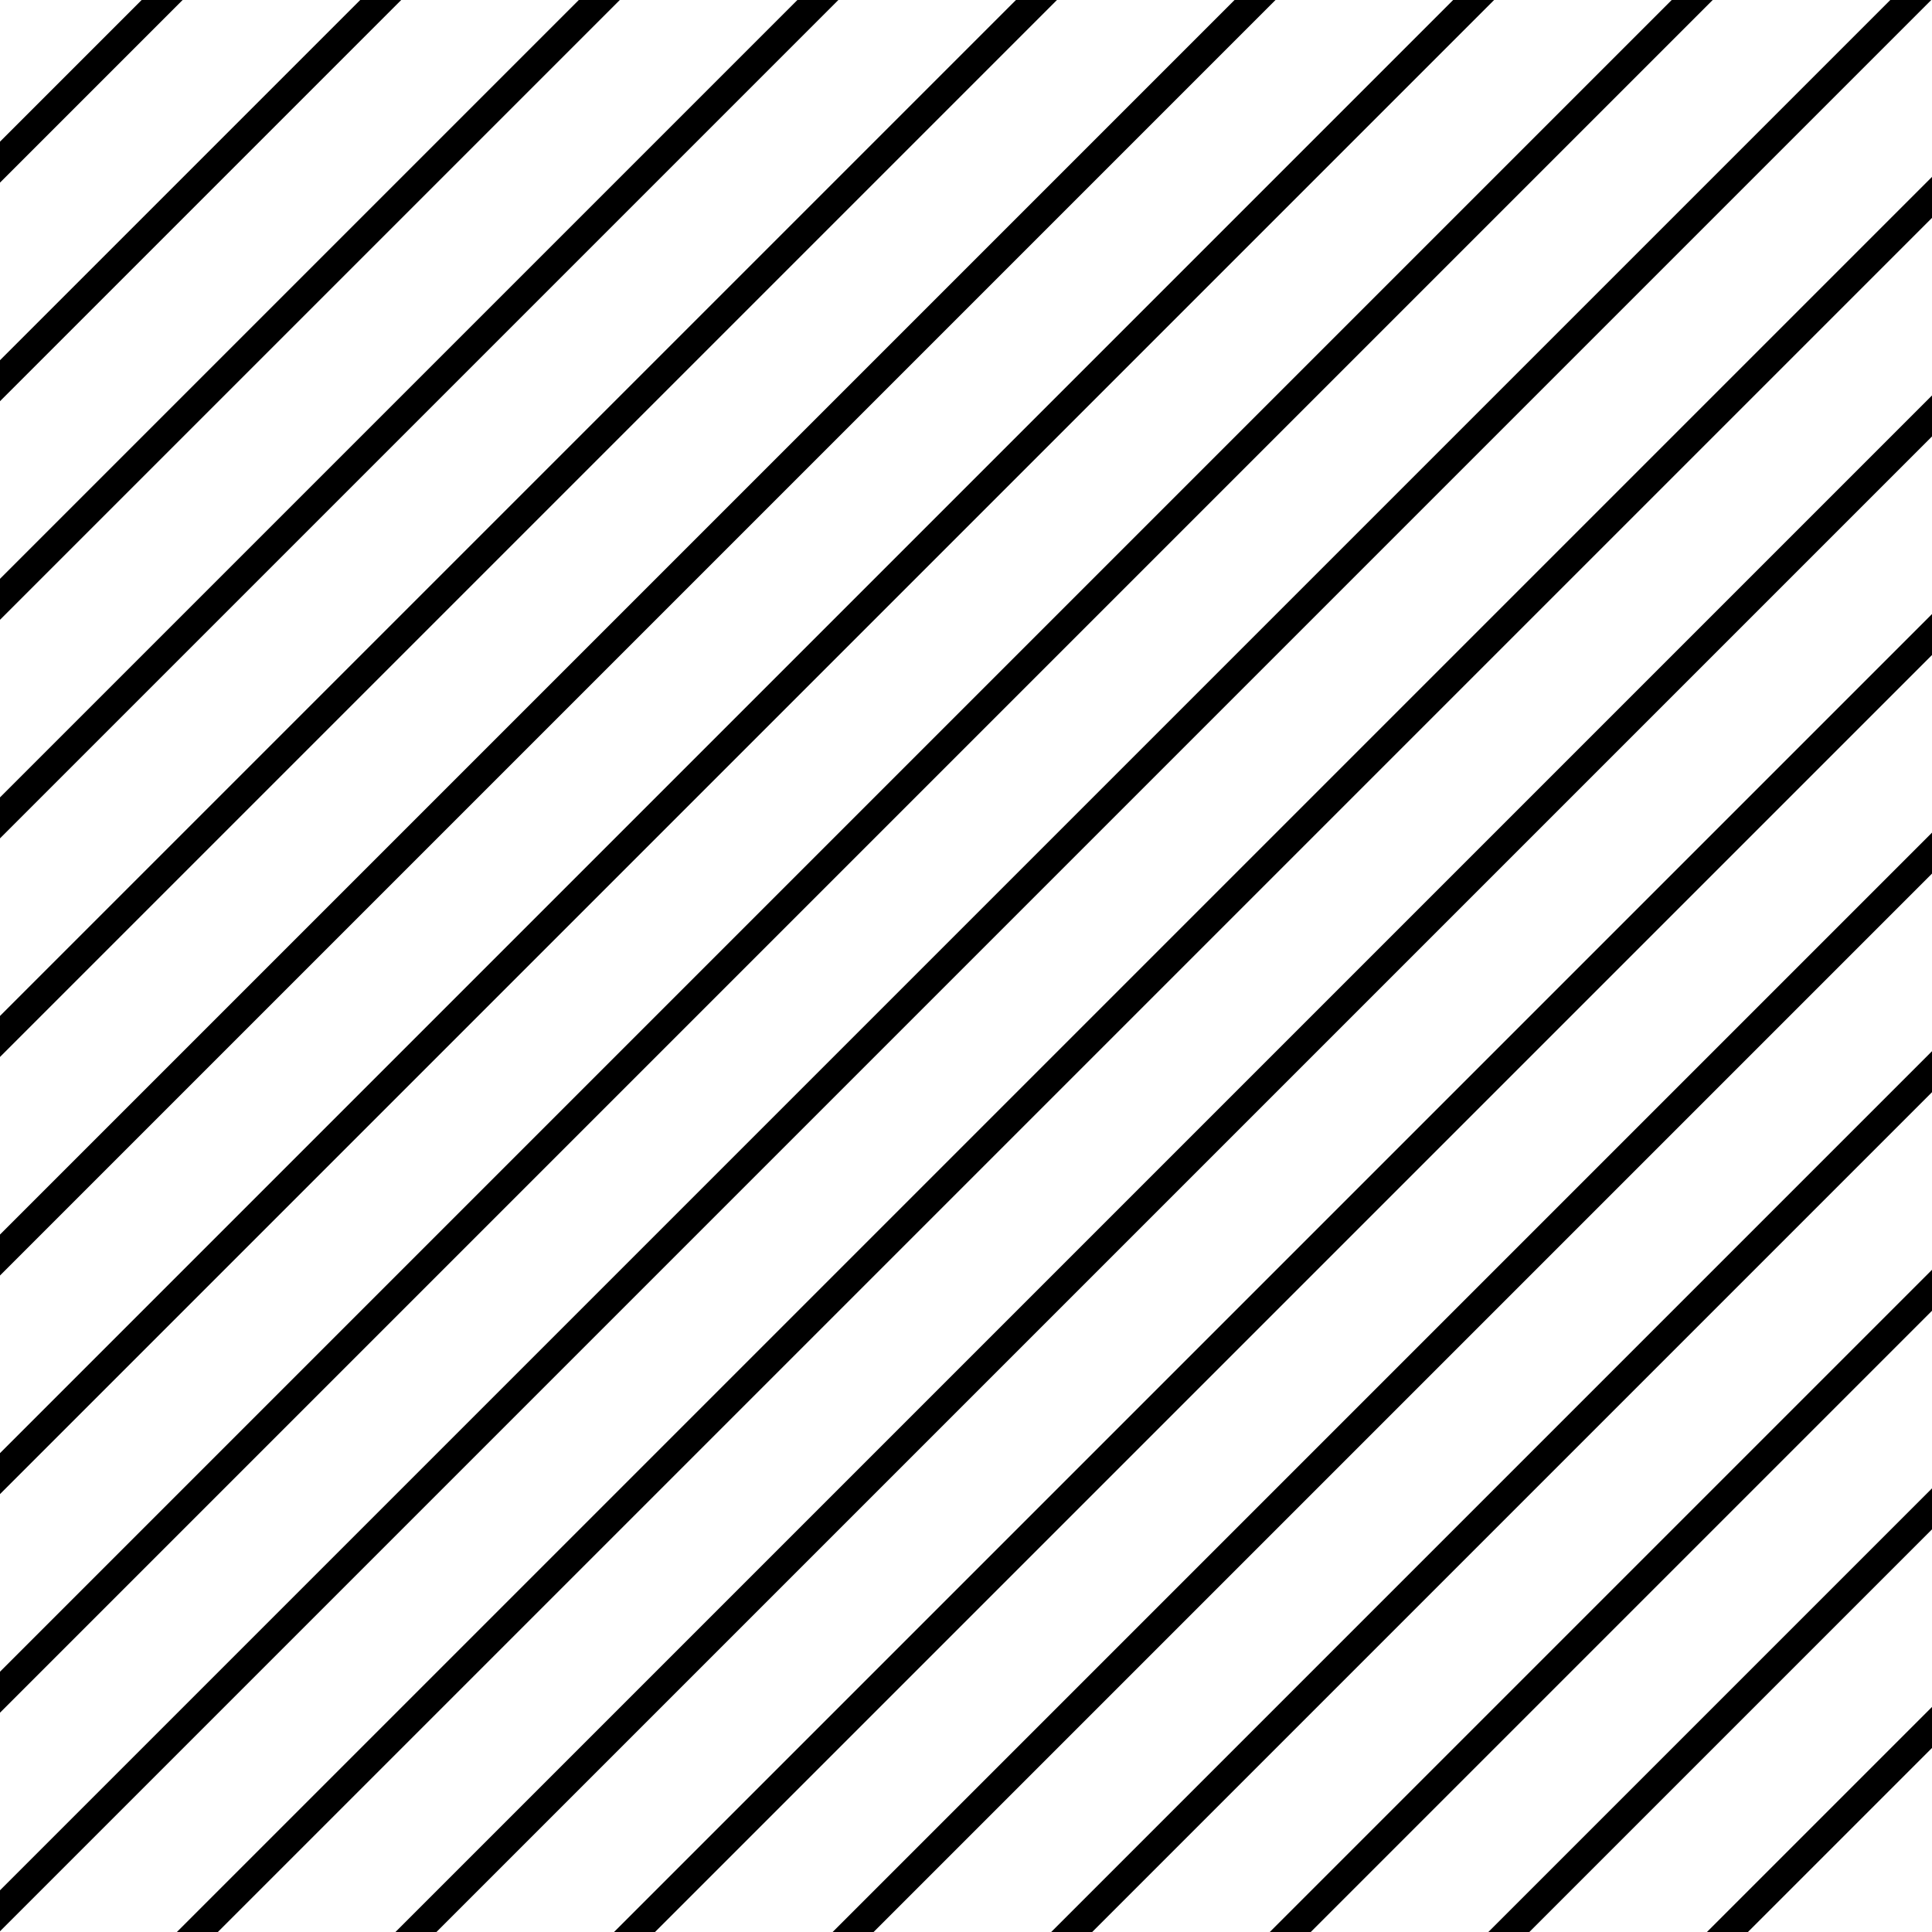
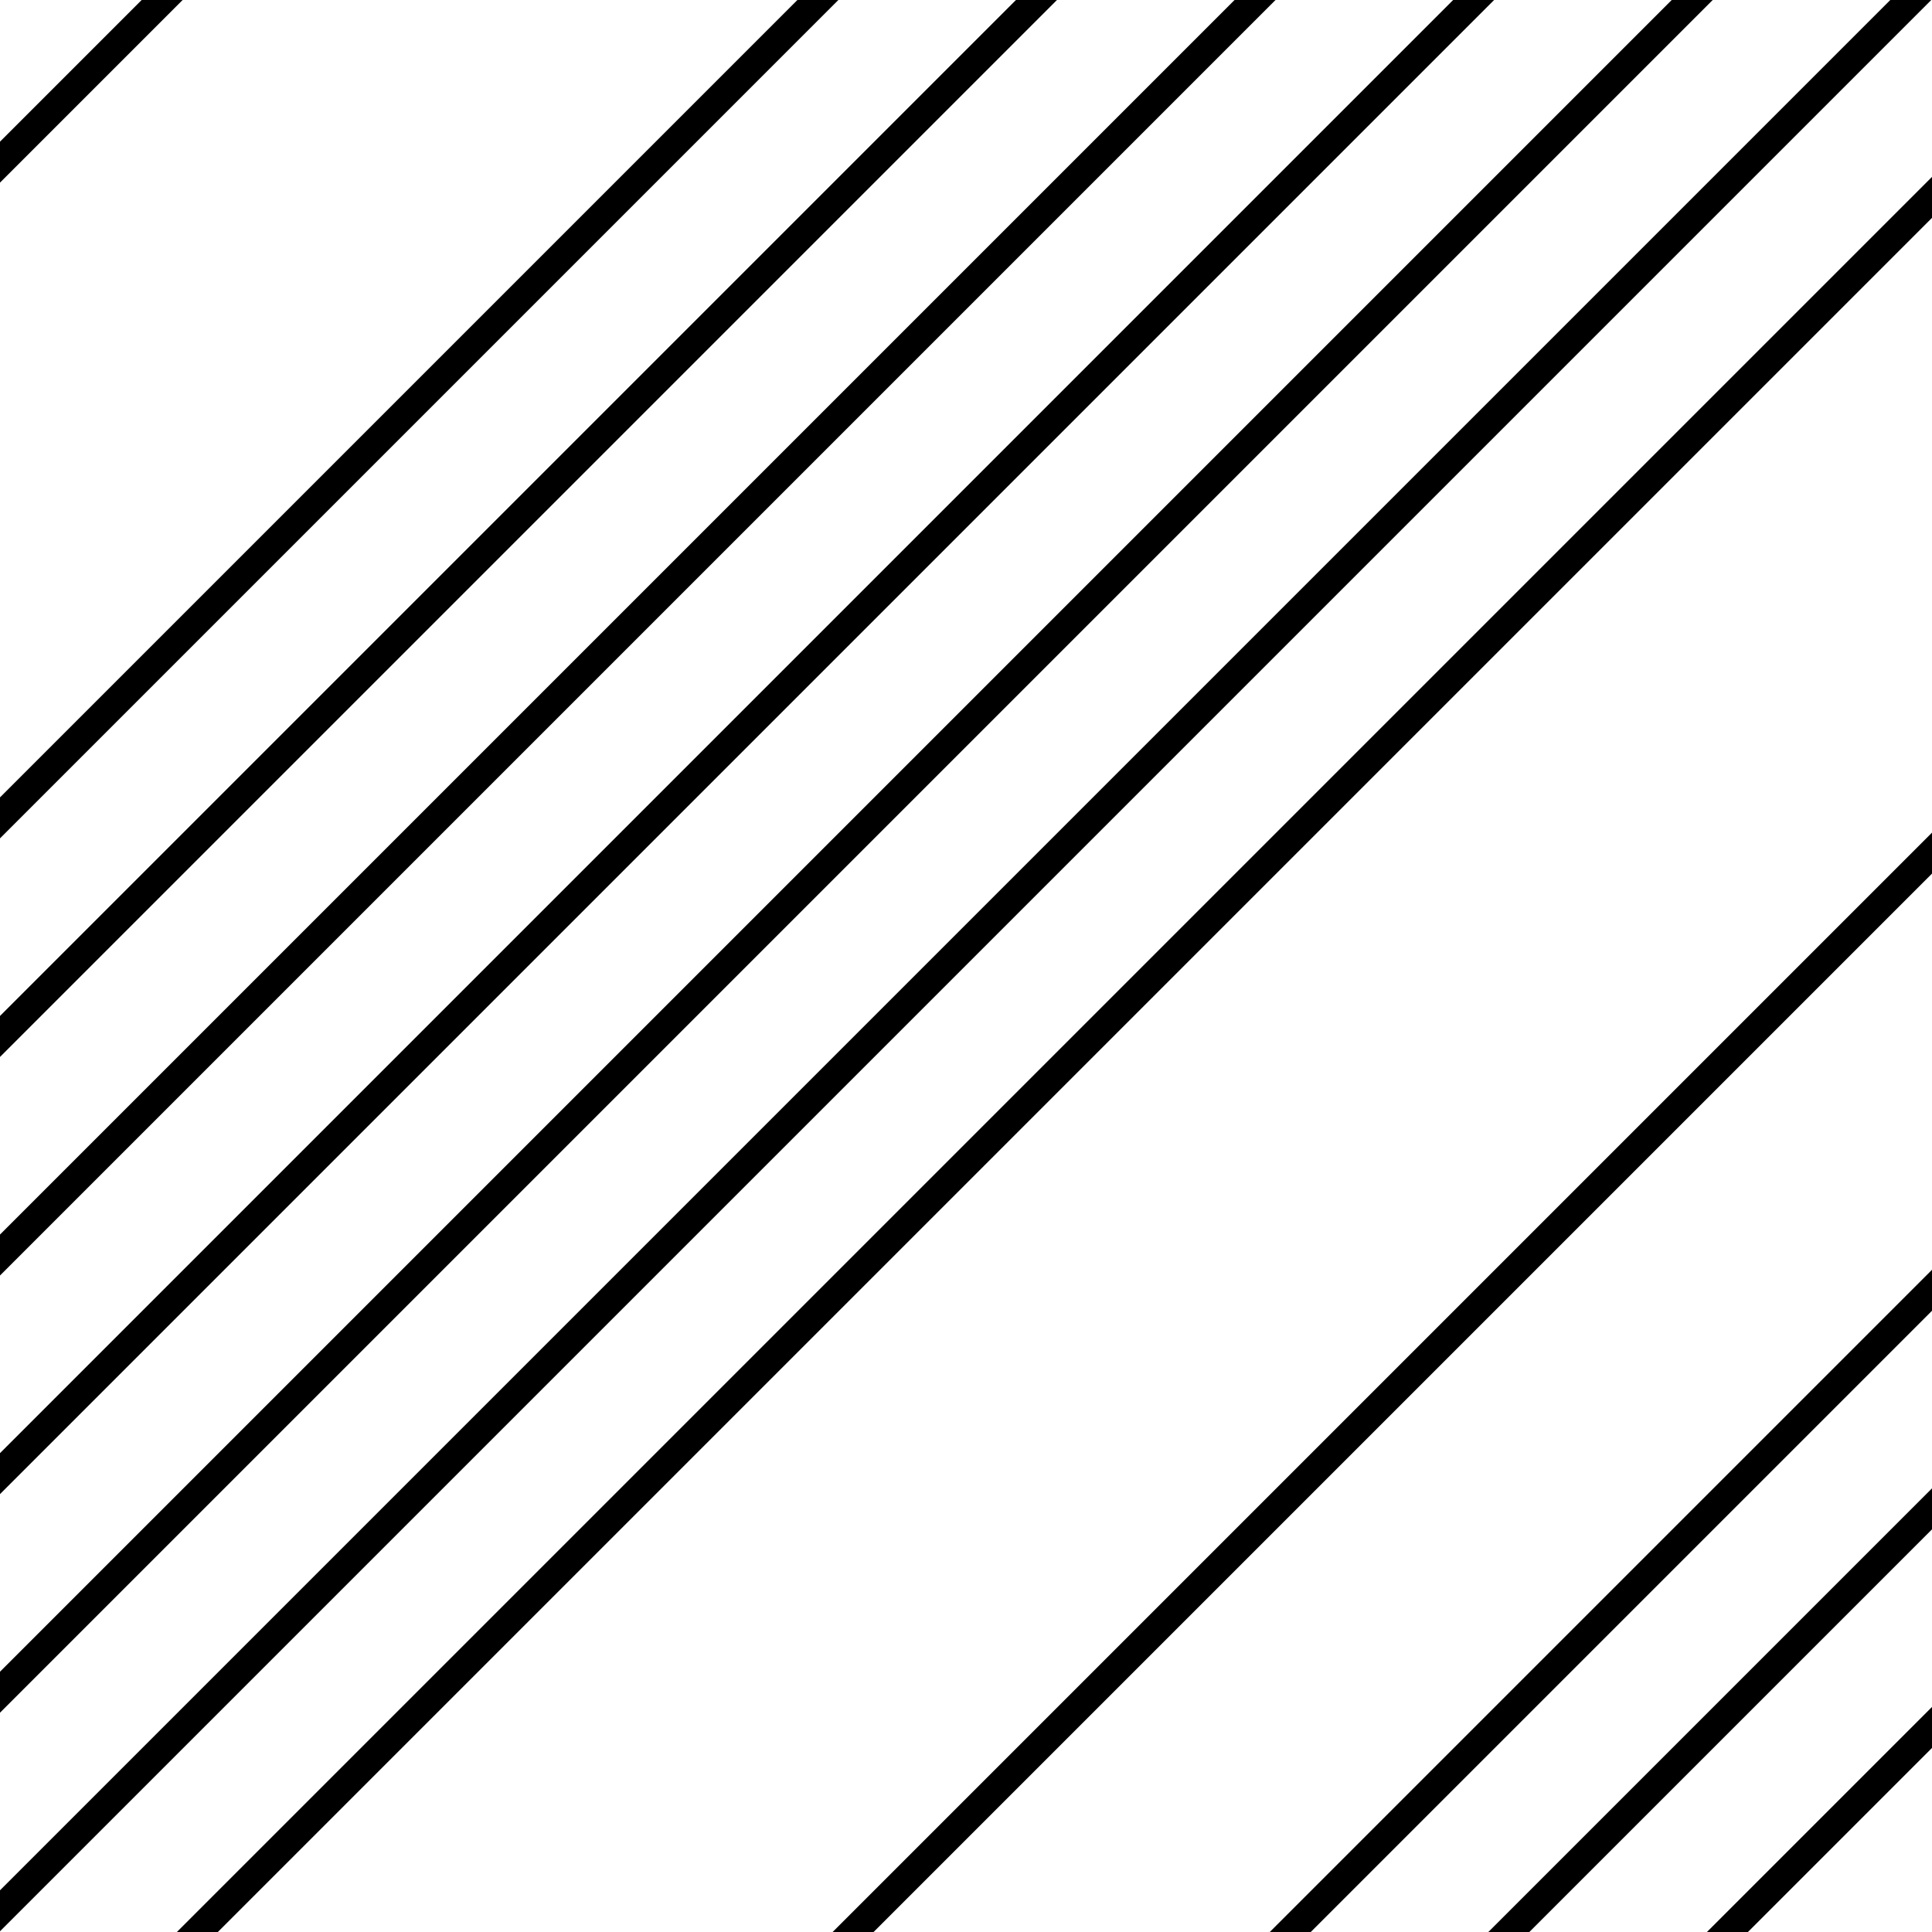
<svg xmlns="http://www.w3.org/2000/svg" width="400" height="400" viewBox="0 0 400 400" fill="none">
  <g clip-path="url(#clip0_1602_234)">
    <line x1="-240.236" y1="228.55" x2="206.655" y2="-218.341" stroke="black" stroke-width="6" />
    <line x1="-36.589" y1="432.197" x2="410.302" y2="-14.694" stroke="black" stroke-width="6" />
-     <line x1="-172.354" y1="296.433" x2="274.538" y2="-150.459" stroke="black" stroke-width="6" />
-     <line x1="31.293" y1="500.079" x2="478.184" y2="53.188" stroke="black" stroke-width="6" />
    <line x1="-104.472" y1="364.315" x2="342.42" y2="-82.577" stroke="black" stroke-width="6" />
    <line x1="99.175" y1="567.962" x2="546.067" y2="121.07" stroke="black" stroke-width="6" />
    <line x1="-217.609" y1="251.178" x2="229.283" y2="-195.714" stroke="black" stroke-width="6" />
    <line x1="-13.962" y1="454.824" x2="432.93" y2="7.933" stroke="black" stroke-width="6" />
    <line x1="-149.726" y1="319.06" x2="297.165" y2="-127.832" stroke="black" stroke-width="6" />
    <line x1="53.92" y1="522.707" x2="500.812" y2="75.815" stroke="black" stroke-width="6" />
    <line x1="-81.844" y1="386.942" x2="365.047" y2="-59.949" stroke="black" stroke-width="6" />
    <line x1="121.803" y1="590.589" x2="568.694" y2="143.697" stroke="black" stroke-width="6" />
-     <line x1="-194.981" y1="273.805" x2="251.91" y2="-173.086" stroke="black" stroke-width="6" />
-     <line x1="8.665" y1="477.452" x2="455.557" y2="30.56" stroke="black" stroke-width="6" />
    <line x1="-127.099" y1="341.687" x2="319.792" y2="-105.204" stroke="black" stroke-width="6" />
-     <line x1="76.548" y1="545.334" x2="523.439" y2="98.443" stroke="black" stroke-width="6" />
    <line x1="-59.217" y1="409.57" x2="387.675" y2="-37.322" stroke="black" stroke-width="6" />
    <line x1="144.43" y1="613.216" x2="591.321" y2="166.325" stroke="black" stroke-width="6" />
  </g>
  <defs>
    <clipPath id="clip0_1602_234">
      <rect width="400" height="400" fill="white" />
    </clipPath>
  </defs>
</svg>